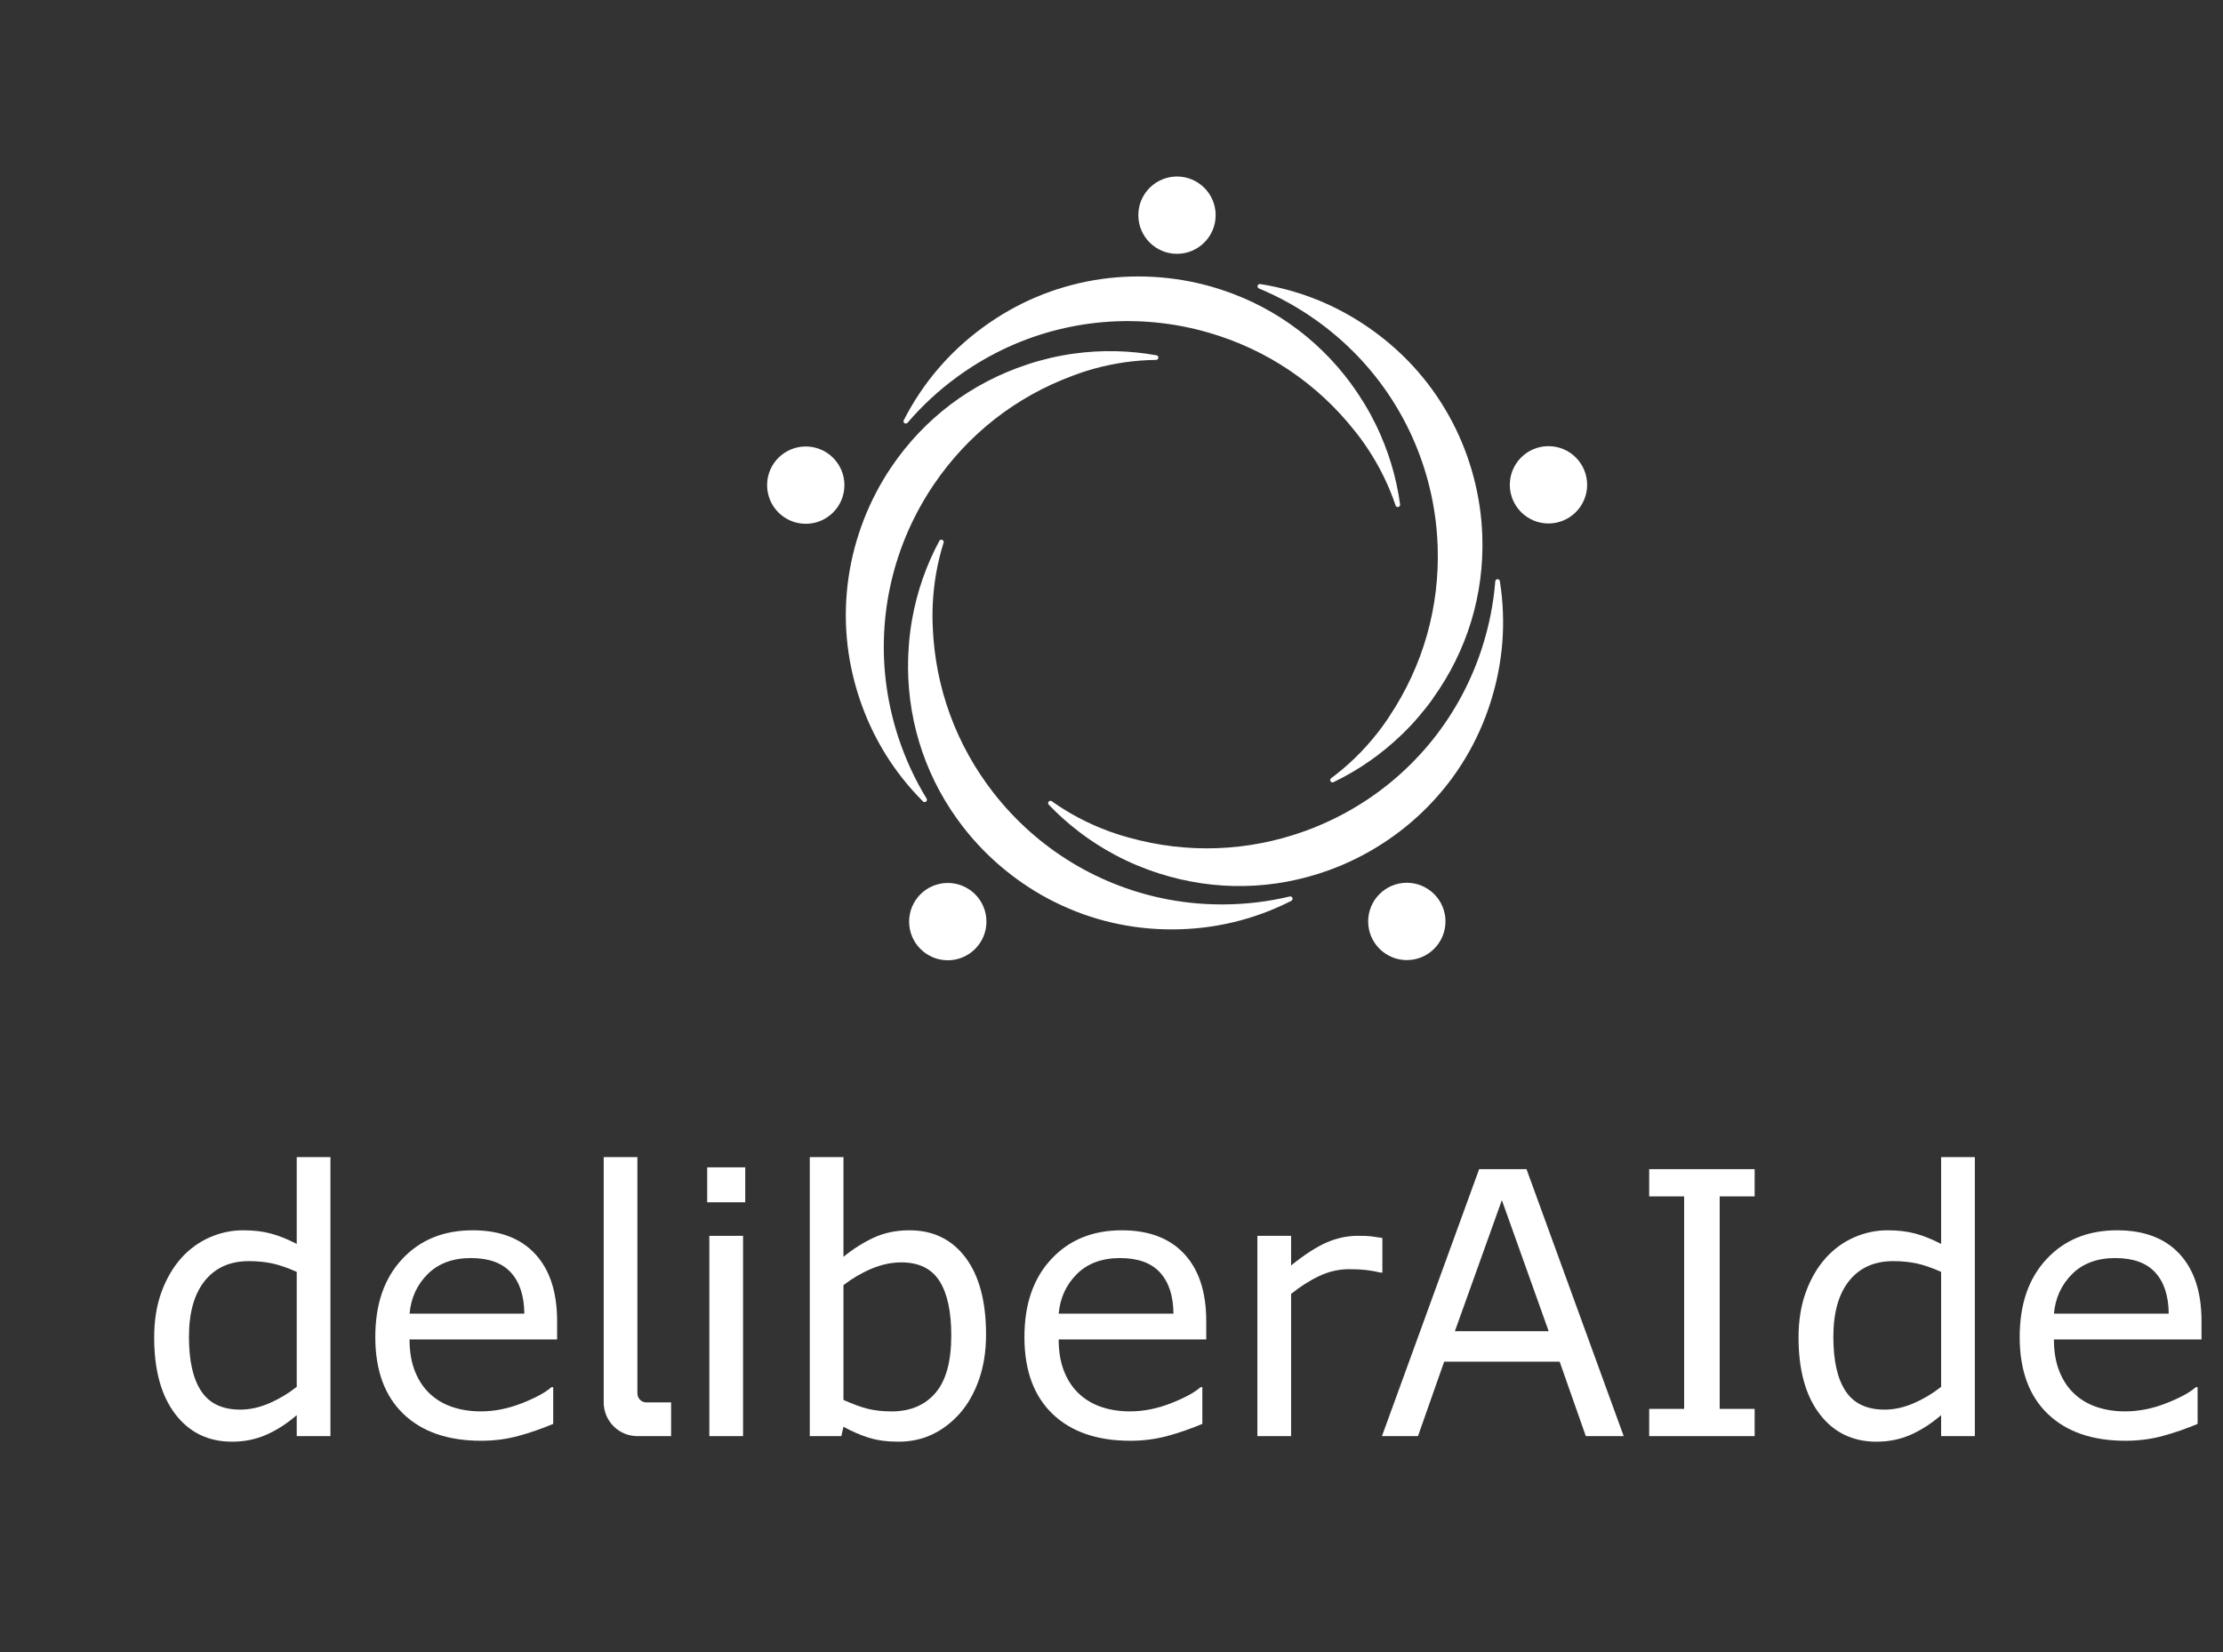
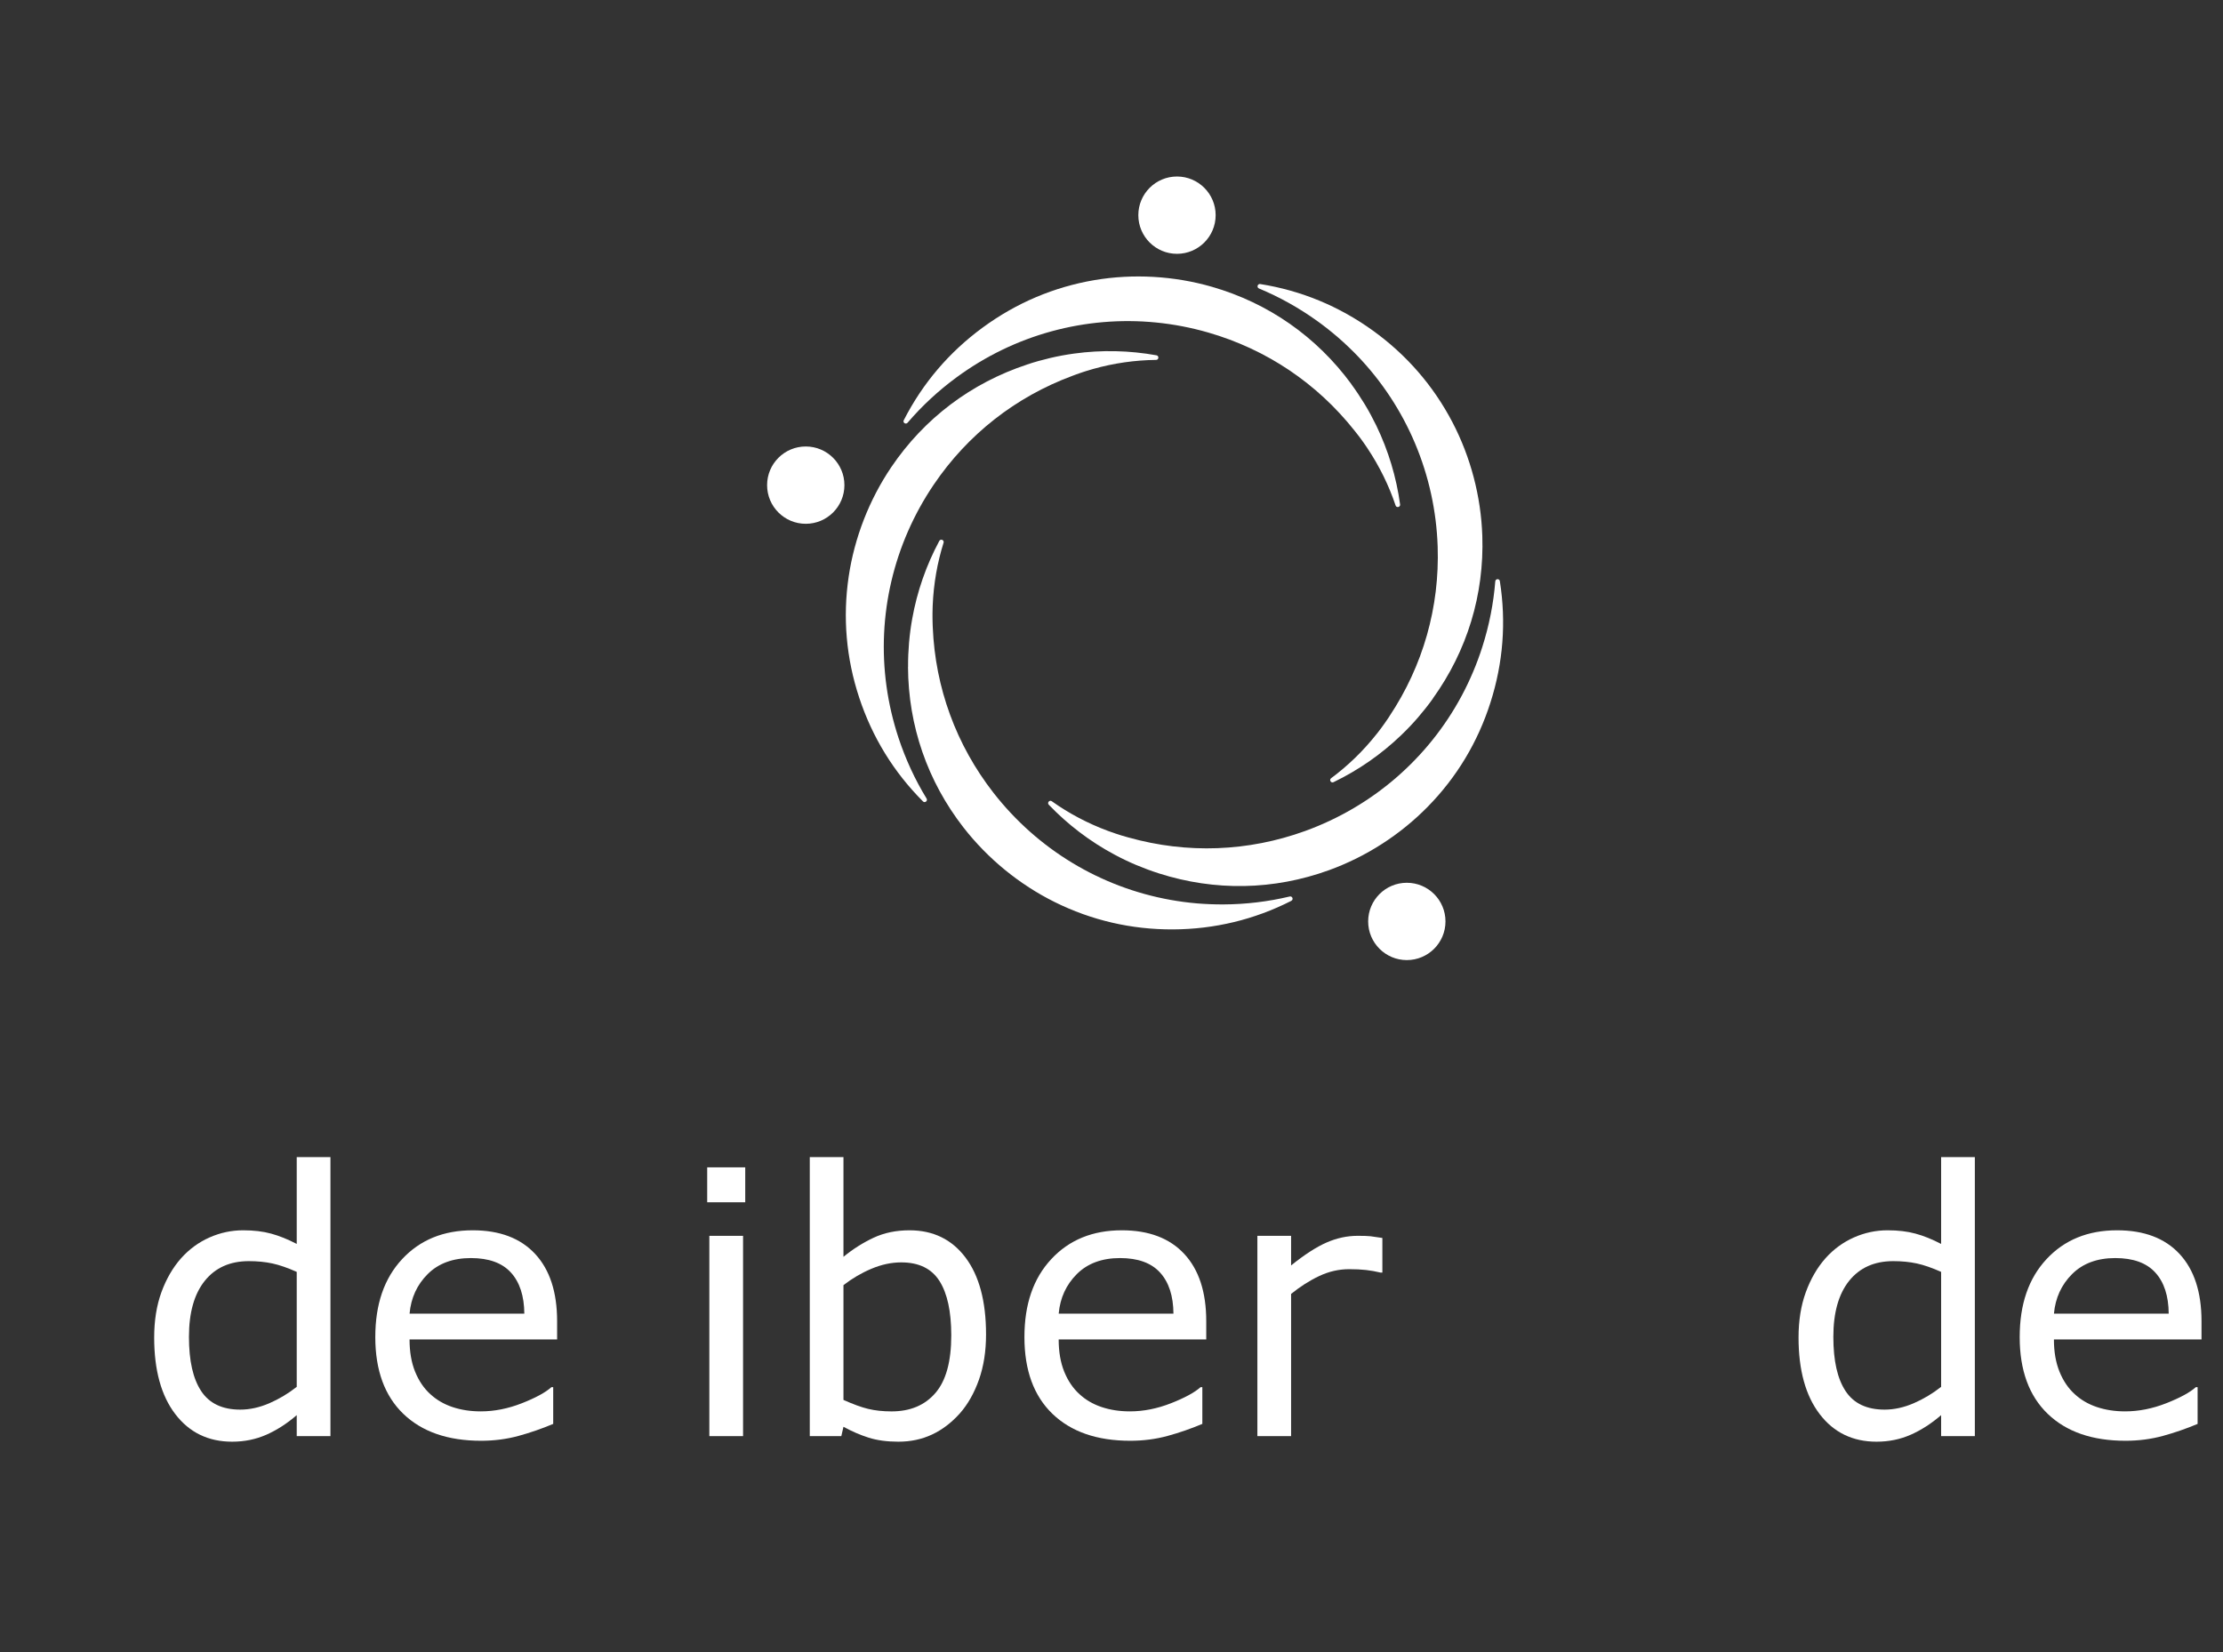
<svg xmlns="http://www.w3.org/2000/svg" width="962" height="715" xml:space="preserve" overflow="hidden">
  <rect width="100%" height="100%" fill="#333333" stroke="none" />
  <g transform="translate(-184 -3)">
    <path d="M2804.97 3225.01 2790.38 3225.01 2790.38 3215.93C2786.19 3219.55 2781.82 3222.37 2777.27 3224.39 2772.71 3226.4 2767.77 3227.42 2762.44 3227.42 2752.09 3227.42 2743.88 3223.43 2737.81 3215.46 2731.73 3207.5 2728.69 3196.46 2728.69 3182.33 2728.69 3174.99 2729.74 3168.44 2731.83 3162.7 2733.93 3156.96 2736.76 3152.07 2740.33 3148.04 2743.85 3144.1 2747.95 3141.11 2752.63 3139.03 2757.31 3136.96 2762.17 3135.93 2767.18 3135.93 2771.74 3135.93 2775.76 3136.4 2779.29 3137.37 2782.81 3138.32 2786.5 3139.81 2790.38 3141.83L2790.38 3104.27 2804.97 3104.27 2804.97 3225.01ZM2790.38 3203.67 2790.38 3153.93C2786.45 3152.17 2782.93 3150.95 2779.83 3150.28 2776.73 3149.61 2773.34 3149.28 2769.67 3149.28 2761.49 3149.28 2755.13 3152.13 2750.58 3157.81 2746.02 3163.5 2743.74 3171.58 2743.74 3182.03 2743.74 3192.47 2745.5 3200.14 2749.02 3205.5 2752.54 3210.85 2758.17 3213.54 2765.94 3213.54 2770.08 3213.54 2774.27 3212.61 2778.52 3210.78 2782.75 3208.95 2786.72 3206.57 2790.39 3203.68Z" fill="#FFFFFF" transform="matrix(1 0 0 1 -2477.97 -2600.48)" />
    <path d="M2903.06 3183.18 2839.2 3183.18C2839.2 3188.51 2840 3193.15 2841.6 3197.11 2843.2 3201.06 2845.4 3204.32 2848.2 3206.85 2850.89 3209.33 2854.08 3211.19 2857.79 3212.43 2861.49 3213.67 2865.56 3214.3 2870.02 3214.3 2875.92 3214.3 2881.85 3213.12 2887.83 3210.77 2893.8 3208.42 2898.06 3206.1 2900.59 3203.82L2901.37 3203.82 2901.37 3219.72C2896.45 3221.79 2891.43 3223.53 2886.31 3224.93 2881.19 3226.32 2875.81 3227.02 2870.18 3227.02 2855.79 3227.02 2844.57 3223.13 2836.49 3215.35 2828.42 3207.56 2824.38 3196.5 2824.38 3182.17 2824.38 3167.85 2828.25 3156.74 2835.98 3148.42 2843.72 3140.09 2853.9 3135.93 2866.52 3135.93 2878.21 3135.93 2887.22 3139.34 2893.56 3146.17 2899.9 3153 2903.06 3162.7 2903.06 3175.28L2903.06 3183.19ZM2888.87 3172C2888.81 3164.34 2886.88 3158.42 2883.08 3154.23 2879.28 3150.04 2873.49 3147.95 2865.74 3147.95 2857.98 3147.95 2851.7 3150.25 2847.08 3154.86 2842.45 3159.47 2839.82 3165.18 2839.21 3172.01L2888.88 3172.01Z" fill="#FFFFFF" transform="matrix(1 0 0 1 -2477.97 -2600.48)" />
    <path d="M2984.47 3123.81 2968.01 3123.81 2968.01 3108.69 2984.47 3108.69 2984.47 3123.81ZM2983.53 3225.01 2968.94 3225.01 2968.94 3138.33 2983.53 3138.33 2983.53 3225.01Z" fill="#FFFFFF" transform="matrix(1 0 0 1 -2477.97 -2600.48)" />
    <path d="M3088.68 3181.01C3088.68 3188.26 3087.66 3194.77 3085.62 3200.57 3083.57 3206.36 3080.82 3211.23 3077.35 3215.16 3073.68 3219.25 3069.64 3222.31 3065.24 3224.35 3060.85 3226.4 3056.01 3227.42 3050.73 3227.42 3045.81 3227.42 3041.52 3226.83 3037.85 3225.67 3034.17 3224.5 3030.56 3222.93 3026.98 3220.97L3026.05 3225.01 3012.4 3225.01 3012.4 3104.27 3026.98 3104.27 3026.98 3147.41C3031.07 3144.05 3035.42 3141.3 3040.02 3139.15 3044.63 3137 3049.8 3135.93 3055.54 3135.93 3065.78 3135.93 3073.87 3139.86 3079.79 3147.72 3085.71 3155.58 3088.68 3166.68 3088.68 3181.01ZM3073.63 3181.4C3073.63 3171.05 3071.92 3163.2 3068.51 3157.85 3065.1 3152.5 3059.59 3149.82 3051.98 3149.82 3047.74 3149.82 3043.44 3150.74 3039.1 3152.57 3034.75 3154.4 3030.71 3156.78 3026.98 3159.67L3026.98 3209.34C3031.13 3211.2 3034.68 3212.5 3037.65 3213.22 3040.63 3213.94 3044 3214.31 3047.78 3214.31 3055.86 3214.31 3062.18 3211.66 3066.76 3206.35 3071.34 3201.05 3073.63 3192.74 3073.63 3181.4Z" fill="#FFFFFF" transform="matrix(1 0 0 1 -2477.97 -2600.48)" />
    <path d="M3183.97 3183.18 3120.11 3183.18C3120.11 3188.51 3120.91 3193.15 3122.51 3197.11 3124.11 3201.06 3126.32 3204.32 3129.11 3206.85 3131.8 3209.33 3134.99 3211.19 3138.7 3212.43 3142.4 3213.67 3146.47 3214.3 3150.93 3214.3 3156.83 3214.3 3162.76 3213.12 3168.74 3210.77 3174.71 3208.42 3178.97 3206.1 3181.51 3203.82L3182.28 3203.82 3182.28 3219.72C3177.36 3221.79 3172.34 3223.53 3167.22 3224.93 3162.11 3226.32 3156.72 3227.02 3151.09 3227.02 3136.7 3227.02 3125.48 3223.13 3117.4 3215.35 3109.33 3207.56 3105.29 3196.5 3105.29 3182.17 3105.29 3167.85 3109.16 3156.74 3116.9 3148.42 3124.63 3140.09 3134.81 3135.93 3147.43 3135.93 3159.12 3135.93 3168.13 3139.34 3174.47 3146.17 3180.81 3153 3183.97 3162.7 3183.97 3175.28L3183.97 3183.19ZM3169.78 3172C3169.72 3164.34 3167.8 3158.42 3163.99 3154.23 3160.19 3150.04 3154.4 3147.95 3146.65 3147.95 3138.89 3147.95 3132.61 3150.25 3127.99 3154.86 3123.36 3159.47 3120.73 3165.18 3120.12 3172.01L3169.79 3172.01Z" fill="#FFFFFF" transform="matrix(1 0 0 1 -2477.97 -2600.48)" />
    <path d="M3260.19 3154.23 3259.41 3154.23C3257.24 3153.71 3255.13 3153.34 3253.09 3153.11 3251.04 3152.88 3248.63 3152.76 3245.83 3152.76 3241.33 3152.76 3236.98 3153.76 3232.8 3155.75 3228.6 3157.74 3224.58 3160.32 3220.69 3163.47L3220.69 3225.01 3206.1 3225.01 3206.1 3138.33 3220.69 3138.33 3220.69 3151.13C3226.48 3146.48 3231.59 3143.17 3236.02 3141.23 3240.44 3139.29 3244.95 3138.32 3249.56 3138.32 3252.09 3138.32 3253.93 3138.38 3255.07 3138.51 3256.2 3138.64 3257.91 3138.89 3260.19 3139.25L3260.19 3154.23Z" fill="#FFFFFF" transform="matrix(1 0 0 1 -2477.97 -2600.48)" />
-     <path d="M3364.6 3225.01 3348.23 3225.01 3336.91 3192.8 3286.93 3192.8 3275.6 3225.01 3260.01 3225.01 3302.07 3109.46 3322.56 3109.46 3364.62 3225.01ZM3332.16 3179.61 3311.9 3122.88 3291.57 3179.61 3332.16 3179.61Z" fill="#FFFFFF" transform="matrix(1 0 0 1 -2477.97 -2600.48)" />
-     <path d="M3421.29 3225.01 3375.65 3225.01 3375.65 3213.22 3390.78 3213.22 3390.78 3121.26 3375.65 3121.26 3375.65 3109.47 3421.29 3109.47 3421.29 3121.26 3406.16 3121.26 3406.16 3213.22 3421.29 3213.22 3421.29 3225.01Z" fill="#FFFFFF" transform="matrix(1 0 0 1 -2477.97 -2600.48)" />
    <path d="M3516.58 3225.01 3501.99 3225.01 3501.99 3215.93C3497.79 3219.55 3493.43 3222.37 3488.87 3224.39 3484.32 3226.4 3479.38 3227.42 3474.05 3227.42 3463.7 3227.42 3455.49 3223.43 3449.42 3215.46 3443.34 3207.5 3440.29 3196.46 3440.29 3182.33 3440.29 3174.99 3441.34 3168.44 3443.44 3162.7 3445.54 3156.96 3448.37 3152.07 3451.94 3148.04 3455.46 3144.1 3459.56 3141.11 3464.24 3139.03 3468.92 3136.96 3473.78 3135.93 3478.79 3135.93 3483.34 3135.93 3487.37 3136.4 3490.9 3137.37 3494.42 3138.32 3498.11 3139.81 3501.99 3141.83L3501.99 3104.27 3516.58 3104.27 3516.58 3225.01ZM3501.99 3203.67 3501.99 3153.93C3498.06 3152.17 3494.54 3150.95 3491.44 3150.28 3488.33 3149.61 3484.94 3149.28 3481.28 3149.28 3473.1 3149.28 3466.74 3152.13 3462.18 3157.81 3457.63 3163.5 3455.35 3171.58 3455.35 3182.03 3455.35 3192.47 3457.11 3200.14 3460.63 3205.5 3464.14 3210.85 3469.78 3213.54 3477.55 3213.54 3481.69 3213.54 3485.88 3212.61 3490.12 3210.78 3494.36 3208.95 3498.32 3206.57 3502 3203.68Z" fill="#FFFFFF" transform="matrix(1 0 0 1 -2477.97 -2600.48)" />
    <path d="M3614.67 3183.18 3550.8 3183.18C3550.8 3188.51 3551.61 3193.15 3553.21 3197.11 3554.81 3201.06 3557.01 3204.32 3559.81 3206.85 3562.5 3209.33 3565.69 3211.19 3569.4 3212.43 3573.1 3213.67 3577.16 3214.3 3581.62 3214.3 3587.53 3214.3 3593.46 3213.12 3599.44 3210.77 3605.41 3208.42 3609.67 3206.1 3612.2 3203.82L3612.98 3203.82 3612.98 3219.72C3608.06 3221.79 3603.04 3223.53 3597.92 3224.93 3592.8 3226.32 3587.42 3227.02 3581.78 3227.02 3567.4 3227.02 3556.17 3223.13 3548.1 3215.35 3540.03 3207.56 3535.99 3196.5 3535.99 3182.17 3535.99 3167.85 3539.86 3156.74 3547.59 3148.42 3555.33 3140.09 3565.51 3135.93 3578.13 3135.93 3589.81 3135.93 3598.83 3139.34 3605.17 3146.17 3611.5 3153 3614.67 3162.7 3614.67 3175.28L3614.67 3183.19ZM3600.47 3172C3600.42 3164.34 3598.49 3158.42 3594.69 3154.23 3590.88 3150.04 3585.1 3147.95 3577.34 3147.95 3569.59 3147.95 3563.31 3150.25 3558.69 3154.86 3554.06 3159.47 3551.43 3165.18 3550.81 3172.01L3600.48 3172.01Z" fill="#FFFFFF" transform="matrix(1 0 0 1 -2477.97 -2600.48)" />
-     <path d="M2952.39 3210.42 2952.39 3225.01 2937.8 3225.01C2929.74 3225.01 2923.22 3218.47 2923.22 3210.42L2923.22 3104.26 2937.8 3104.26 2937.8 3206.51C2937.8 3208.67 2939.55 3210.42 2941.71 3210.42L2952.39 3210.42Z" fill="#FFFFFF" transform="matrix(1 0 0 1 -2477.97 -2600.48)" />
    <path d="M3054.94 2892.09C3054.91 2888.64 3055.06 2885.15 3055.35 2881.7 3055.65 2878.22 3056.1 2874.73 3056.72 2871.32 3058.84 2859.42 3062.83 2848.06 3068.45 2837.58 3069.03 2836.51 3070.66 2837.2 3070.3 2838.36 3067.6 2846.97 3065.98 2856.09 3065.59 2865.57L3065.59 2865.61C3065.59 2865.61 3065.59 2865.65 3065.59 2865.65 3065.59 2865.87 3065.58 2866.1 3065.57 2866.31 3065.57 2866.54 3065.56 2866.77 3065.55 2867.01 3065.52 2867.68 3065.52 2868.32 3065.51 2868.91 3065.51 2869.36 3065.51 2869.83 3065.51 2870.27 3065.51 2870.72 3065.51 2871.18 3065.52 2871.6 3065.52 2872.22 3065.54 2872.86 3065.57 2873.53 3065.57 2873.77 3065.59 2874 3065.59 2874.23 3065.59 2874.45 3065.62 2874.67 3065.62 2874.89L3065.62 2874.89C3065.62 2874.89 3065.62 2874.92 3065.62 2874.92 3066.69 2901.11 3075.77 2925.89 3091.88 2946.57 3110.94 2971.03 3138.15 2987.5 3168.53 2992.94 3172.27 2993.61 3176.1 2994.12 3179.93 2994.45 3183.72 2994.76 3187.55 2994.91 3191.31 2994.9 3201.14 2994.86 3210.77 2993.69 3220.09 2991.47 3221.25 2991.19 3221.84 2992.79 3220.79 2993.33 3220.77 2993.35 3220.74 2993.36 3220.72 2993.38 3204.79 3001.47 3187.6 3005.62 3169.6 3005.71 3151.6 3005.79 3134.36 3001.8 3118.36 2993.86 3103.1 2986.28 3089.48 2975.14 3078.95 2961.65 3063.35 2941.62 3055.03 2917.57 3054.91 2892.11Z" fill="#FFFFFF" transform="matrix(1 0 0 1 -2477.97 -2600.48)" />
    <path d="M3106.41 2761.24C3109.67 2760.15 3113.05 2759.21 3116.42 2758.42 3119.82 2757.62 3123.29 2756.98 3126.72 2756.51 3138.69 2754.86 3150.73 2755.14 3162.43 2757.25 3163.62 2757.46 3163.48 2759.23 3162.27 2759.24 3153.24 2759.34 3144.06 2760.62 3134.94 2763.18L3134.9 2763.18C3134.9 2763.18 3134.86 2763.21 3134.86 2763.21 3134.64 2763.27 3134.43 2763.33 3134.22 2763.4 3134 2763.46 3133.77 2763.52 3133.55 2763.6 3132.91 2763.78 3132.29 2763.97 3131.72 2764.15 3131.28 2764.29 3130.86 2764.42 3130.43 2764.57 3129.99 2764.72 3129.57 2764.86 3129.17 2765 3128.57 2765.2 3127.97 2765.41 3127.34 2765.65 3127.12 2765.74 3126.91 2765.81 3126.69 2765.9 3126.49 2765.97 3126.27 2766.05 3126.07 2766.12L3126.06 2766.12C3126.06 2766.12 3126.04 2766.14 3126.04 2766.14 3101.46 2775.25 3080.7 2791.54 3066.02 2813.26 3048.64 2838.94 3041.38 2869.91 3045.6 2900.48 3046.12 2904.24 3046.83 2908.05 3047.7 2911.79 3048.57 2915.49 3049.61 2919.19 3050.78 2922.76 3053.87 2932.09 3057.94 2940.9 3062.95 2949.08 3063.56 2950.08 3062.22 2951.16 3061.39 2950.32 3061.37 2950.3 3061.35 2950.28 3061.32 2950.25 3048.71 2937.61 3039.45 2922.54 3033.8 2905.44 3028.15 2888.35 3026.62 2870.72 3029.23 2853.04 3031.73 2836.19 3038.11 2819.78 3047.69 2805.62 3061.92 2784.58 3082.22 2769.25 3106.4 2761.26Z" fill="#FFFFFF" transform="matrix(1 0 0 1 -2477.97 -2600.48)" />
    <path d="M3246.75 2769.74C3248.79 2772.52 3250.72 2775.43 3252.53 2778.39 3254.34 2781.38 3256.01 2784.48 3257.53 2787.6 3262.79 2798.48 3266.25 2810.02 3267.86 2821.79 3268.02 2822.98 3266.3 2823.4 3265.91 2822.24 3263.03 2813.68 3258.98 2805.35 3253.72 2797.47L3253.7 2797.44 3253.68 2797.4C3253.55 2797.22 3253.43 2797.04 3253.31 2796.86 3253.17 2796.67 3253.05 2796.48 3252.92 2796.28 3252.55 2795.72 3252.18 2795.2 3251.83 2794.72 3251.56 2794.35 3251.3 2793.99 3251.03 2793.61 3250.77 2793.24 3250.49 2792.88 3250.24 2792.54 3249.87 2792.05 3249.48 2791.54 3249.05 2791.01 3248.9 2790.82 3248.76 2790.64 3248.62 2790.46 3248.48 2790.29 3248.35 2790.12 3248.21 2789.94L3248.21 2789.94C3248.21 2789.94 3248.19 2789.92 3248.19 2789.92 3231.93 2769.36 3210.03 2754.66 3184.83 2747.39 3155.03 2738.79 3123.34 2741.48 3095.57 2754.92 3092.15 2756.58 3088.74 2758.43 3085.46 2760.41 3082.21 2762.38 3079.02 2764.51 3075.99 2766.73 3068.06 2772.55 3060.95 2779.15 3054.72 2786.43 3053.95 2787.33 3052.53 2786.39 3053.07 2785.34 3053.08 2785.32 3053.09 2785.29 3053.11 2785.27 3061.24 2769.36 3072.71 2755.88 3087.23 2745.24 3101.75 2734.59 3118.04 2727.68 3135.65 2724.7 3152.45 2721.87 3170.02 2722.87 3186.45 2727.61 3210.87 2734.64 3231.72 2749.21 3246.78 2769.73Z" fill="#FFFFFF" transform="matrix(1 0 0 1 -2477.97 -2600.48)" />
    <path d="M3282.03 2905.85C3280.02 2908.65 3277.85 2911.39 3275.59 2914.01 3273.3 2916.66 3270.88 2919.21 3268.38 2921.6 3259.66 2929.98 3249.75 2936.83 3239.05 2941.99 3237.96 2942.52 3237.04 2941 3238.01 2940.28 3245.26 2934.9 3251.93 2928.47 3257.8 2921.03L3257.82 2921 3257.86 2920.97C3257.99 2920.79 3258.12 2920.62 3258.26 2920.45 3258.41 2920.26 3258.54 2920.08 3258.68 2919.9 3259.11 2919.37 3259.49 2918.85 3259.84 2918.37 3260.1 2918.01 3260.38 2917.64 3260.63 2917.27 3260.89 2916.9 3261.16 2916.54 3261.4 2916.19 3261.76 2915.68 3262.13 2915.16 3262.5 2914.59 3262.62 2914.4 3262.76 2914.21 3262.89 2914.01 3263 2913.83 3263.13 2913.65 3263.26 2913.46L3263.26 2913.46C3263.26 2913.46 3263.26 2913.43 3263.26 2913.43 3277.78 2891.61 3285 2866.23 3284.12 2840.02 3283.08 2809.03 3270.74 2779.7 3249.37 2757.45 3246.73 2754.71 3243.92 2752.05 3241.03 2749.53 3238.15 2747.05 3235.14 2744.66 3232.09 2742.47 3224.11 2736.73 3215.63 2732 3206.79 2728.33 3205.7 2727.87 3206.15 2726.23 3207.32 2726.41 3207.35 2726.41 3207.37 2726.41 3207.4 2726.42 3225.04 2729.23 3241.4 2735.99 3256.01 2746.5 3270.62 2757.01 3282.22 2770.37 3290.5 2786.2 3298.39 2801.31 3302.86 2818.32 3303.44 2835.41 3304.29 2860.8 3296.88 2885.14 3282.01 2905.81Z" fill="#FFFFFF" transform="matrix(1 0 0 1 -2477.97 -2600.48)" />
    <path d="M3163.48 2981.47C3160.21 2980.42 3156.93 2979.2 3153.74 2977.87 3150.51 2976.51 3147.34 2974.99 3144.28 2973.35 3133.63 2967.65 3124.05 2960.34 3115.83 2951.76 3114.99 2950.89 3116.14 2949.54 3117.13 2950.24 3124.49 2955.48 3132.66 2959.83 3141.55 2963.12L3141.59 2963.12C3141.59 2963.12 3141.64 2963.15 3141.64 2963.15 3141.85 2963.22 3142.05 2963.3 3142.26 2963.37 3142.48 2963.45 3142.7 2963.53 3142.92 2963.6 3143.54 2963.84 3144.16 2964.05 3144.72 2964.23 3145.14 2964.38 3145.58 2964.52 3146.01 2964.65 3146.45 2964.79 3146.88 2964.93 3147.28 2965.06 3147.88 2965.24 3148.49 2965.43 3149.15 2965.6 3149.37 2965.66 3149.59 2965.72 3149.82 2965.79 3150.02 2965.85 3150.24 2965.9 3150.45 2965.97L3150.46 2965.97C3150.46 2965.97 3150.48 2965.97 3150.48 2965.97 3175.72 2973.04 3202.09 2972.06 3226.74 2963.13 3255.9 2952.56 3279.97 2931.77 3294.53 2904.57 3296.32 2901.22 3297.99 2897.72 3299.48 2894.18 3300.96 2890.68 3302.28 2887.09 3303.43 2883.5 3306.42 2874.14 3308.29 2864.62 3309.05 2855.07 3309.15 2853.89 3310.85 2853.81 3311.03 2854.98 3311.03 2855.01 3311.03 2855.03 3311.04 2855.07 3313.82 2872.71 3312.45 2890.35 3306.97 2907.5 3301.5 2924.66 3292.37 2939.82 3279.87 2952.57 3267.94 2964.75 3253.14 2974.26 3237.06 2980.09 3213.18 2988.75 3187.74 2989.22 3163.48 2981.47Z" fill="#FFFFFF" transform="matrix(1 0 0 1 -2477.97 -2600.48)" />
    <path d="M3188.04 2696.6C3188.04 2705.84 3180.55 2713.33 3171.31 2713.33 3162.07 2713.33 3154.58 2705.84 3154.58 2696.6 3154.58 2687.36 3162.07 2679.87 3171.31 2679.87 3180.55 2679.87 3188.04 2687.36 3188.04 2696.6Z" fill="#FFFFFF" transform="matrix(1 0 0 1 -2477.97 -2600.48)" />
-     <path d="M3348.8 2813.3C3348.8 2822.54 3341.31 2830.03 3332.07 2830.03 3322.84 2830.03 3315.34 2822.54 3315.34 2813.3 3315.34 2804.06 3322.83 2796.57 3332.07 2796.57 3341.31 2796.57 3348.8 2804.06 3348.8 2813.3Z" fill="#FFFFFF" transform="matrix(1 0 0 1 -2477.97 -2600.48)" />
    <path d="M3287.5 3002.26C3287.5 3011.5 3280.01 3018.99 3270.77 3018.99 3261.53 3018.99 3254.04 3011.5 3254.04 3002.26 3254.04 2993.02 3261.53 2985.53 3270.77 2985.53 3280.01 2985.53 3287.5 2993.02 3287.5 3002.26Z" fill="#FFFFFF" transform="matrix(1 0 0 1 -2477.97 -2600.48)" />
-     <path d="M3088.85 3002.34C3088.85 3011.58 3081.36 3019.07 3072.12 3019.07 3062.88 3019.07 3055.39 3011.58 3055.39 3002.34 3055.39 2993.1 3062.88 2985.61 3072.12 2985.61 3081.36 2985.61 3088.85 2993.1 3088.85 3002.34Z" fill="#FFFFFF" transform="matrix(1 0 0 1 -2477.97 -2600.48)" />
    <path d="M3027.39 2813.44C3027.39 2822.68 3019.9 2830.17 3010.66 2830.17 3001.42 2830.17 2993.93 2822.68 2993.93 2813.44 2993.93 2804.2 3001.42 2796.71 3010.66 2796.71 3019.9 2796.71 3027.39 2804.2 3027.39 2813.44Z" fill="#FFFFFF" transform="matrix(1 0 0 1 -2477.97 -2600.48)" />
  </g>
</svg>